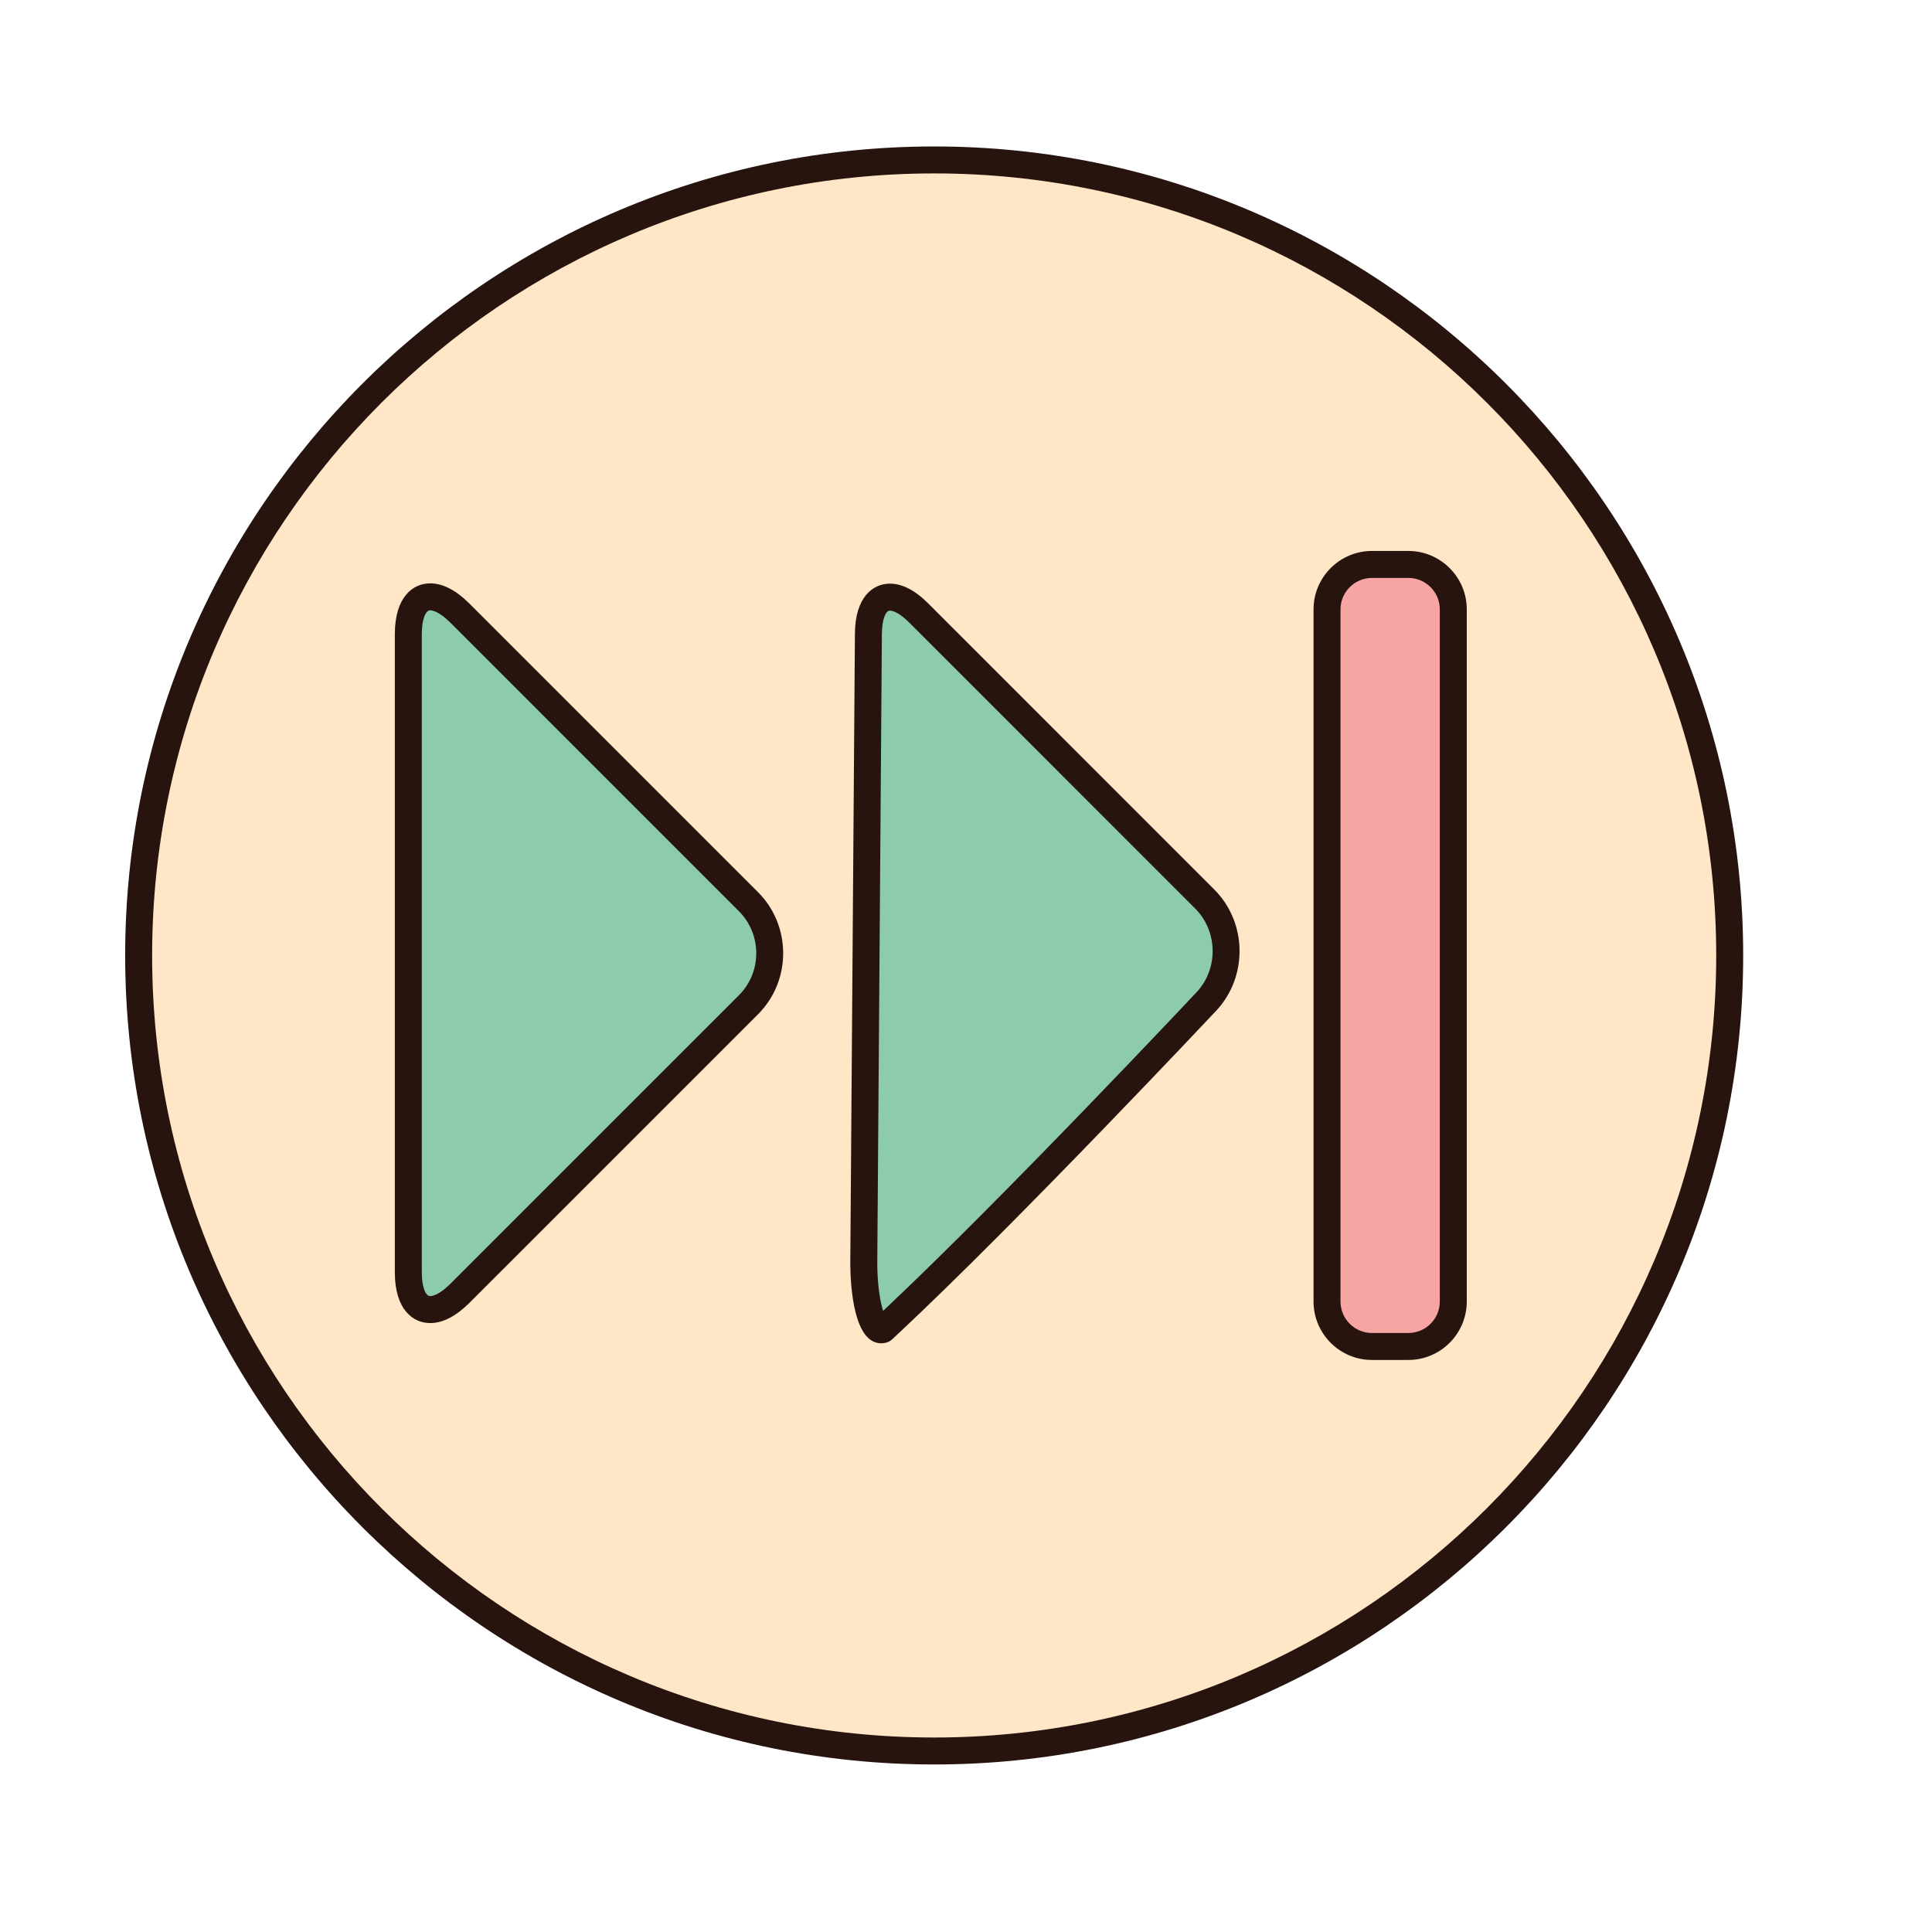
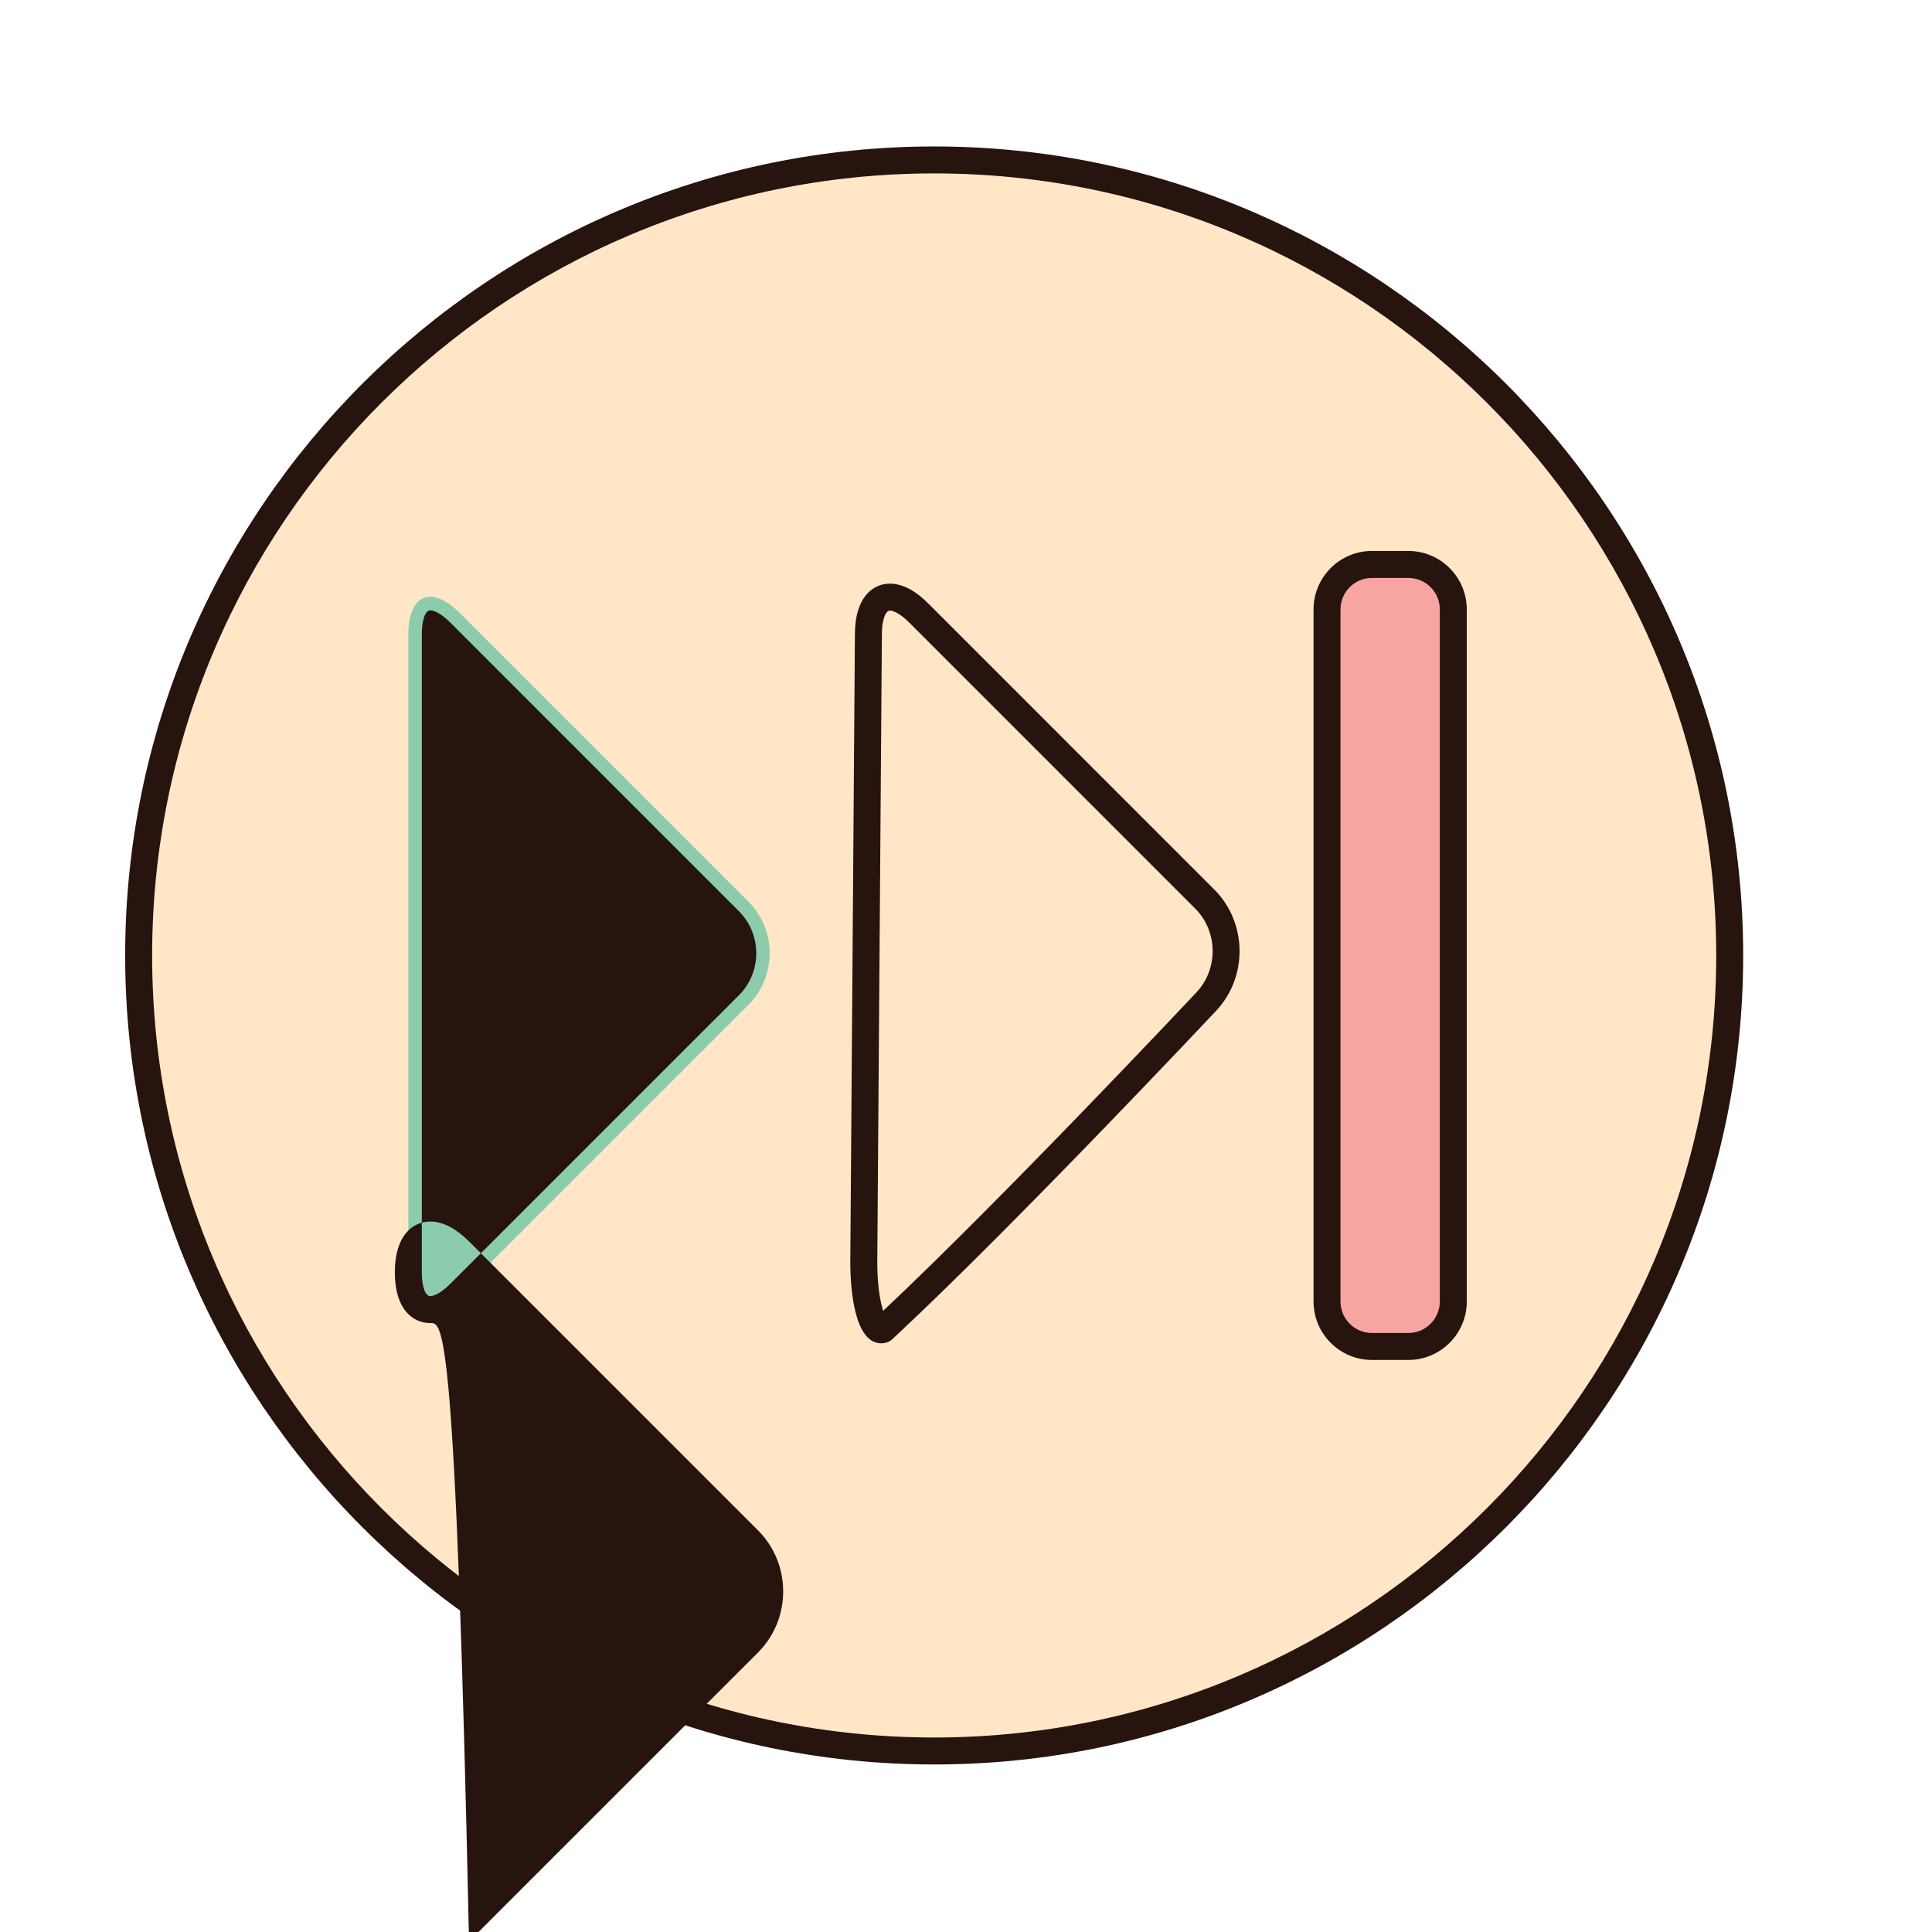
<svg xmlns="http://www.w3.org/2000/svg" version="1.1" id="Layer_1" x="0px" y="0px" width="500px" height="500px" viewBox="0 0 500 500" enable-background="new 0 0 500 500" xml:space="preserve">
  <g id="Layer_1_1_">
    <g>
      <circle fill="#FFE6C7" cx="241.765" cy="247.274" r="205.879" />
      <path fill="#27140E" d="M241.765,456.643c-115.445,0-209.371-93.924-209.371-209.369c0-115.448,93.926-209.372,209.371-209.372    c115.445,0,209.368,93.923,209.368,209.372C451.133,362.719,357.21,456.643,241.765,456.643z M241.765,44.881    c-111.599,0-202.394,90.792-202.394,202.394c0,111.598,90.795,202.39,202.394,202.39s202.391-90.792,202.391-202.39    C444.155,135.672,353.363,44.881,241.765,44.881z" />
    </g>
    <g>
      <g>
-         <path fill="#8DCBAD" d="M237.862,158.744c-7.191-7.286-13.095-4.872-13.121,5.367l-1.199,163.055     c0.108,10.238,2.336,17.85,4.954,16.915c0,0,0,0,1.565-1.464c31.406-29.389,82.129-83.41,82.129-83.41     c7.005-7.463,6.774-19.448-0.512-26.643L237.862,158.744z" />
-       </g>
+         </g>
      <g>
        <path fill="#27140E" d="M228.063,347.645L228.063,347.645c-7.037,0-7.945-14.293-8.011-20.442l1.199-163.118     c0.026-9.609,4.695-13.04,9.053-13.04c3.227,0,6.604,1.766,10.045,5.249L314.15,230.1c8.623,8.509,8.892,22.646,0.583,31.496     c-0.509,0.543-51.158,54.44-82.287,83.569l-1.566,1.461c-0.347,0.327-0.76,0.58-1.212,0.74     C229.145,347.553,228.607,347.645,228.063,347.645z M230.305,158.023c-1.192,0-2.064,2.562-2.074,6.094l-1.195,163.074     c0.059,5.846,0.815,9.854,1.514,12.061c31.032-29.158,80.595-81.898,81.097-82.434c5.74-6.11,5.554-15.88-0.415-21.771     l-73.834-73.837C233.069,158.855,231.245,158.023,230.305,158.023z" />
      </g>
    </g>
    <g>
      <g>
        <path fill="#8DCBAD" d="M118.919,158.573c-7.287-7.195-13.243-4.701-13.243,5.537v165.166c0,10.234,5.956,12.726,13.243,5.537     l74.875-74.875c7.194-7.283,7.194-19.203,0-26.488L118.919,158.573z" />
      </g>
      <g>
-         <path fill="#27140E" d="M111.338,342.41L111.338,342.41c-4.427,0-9.154-3.449-9.154-13.135V164.11     c0-9.688,4.728-13.138,9.154-13.138c3.217,0,6.592,1.72,10.031,5.118l74.896,74.892c8.558,8.669,8.558,22.752,0.013,31.411     l-74.892,74.887C117.93,340.689,114.555,342.41,111.338,342.41z M111.338,157.951c-1.278,0-2.176,2.529-2.176,6.16v165.167     c0,3.623,0.897,6.154,2.176,6.154l0,0c0.465,0,2.211-0.223,5.13-3.103l74.862-74.858c5.858-5.937,5.858-15.622-0.02-21.571     l-74.858-74.862C113.549,158.173,111.803,157.951,111.338,157.951z" />
+         <path fill="#27140E" d="M111.338,342.41L111.338,342.41c-4.427,0-9.154-3.449-9.154-13.135c0-9.688,4.728-13.138,9.154-13.138c3.217,0,6.592,1.72,10.031,5.118l74.896,74.892c8.558,8.669,8.558,22.752,0.013,31.411     l-74.892,74.887C117.93,340.689,114.555,342.41,111.338,342.41z M111.338,157.951c-1.278,0-2.176,2.529-2.176,6.16v165.167     c0,3.623,0.897,6.154,2.176,6.154l0,0c0.465,0,2.211-0.223,5.13-3.103l74.862-74.858c5.858-5.937,5.858-15.622-0.02-21.571     l-74.858-74.862C113.549,158.173,111.803,157.951,111.338,157.951z" />
      </g>
    </g>
    <g>
      <g>
        <path fill="#F7A5A3" d="M343.43,336.833c0,6.397,5.235,11.634,11.631,11.634h9.416c6.398,0,11.632-5.234,11.632-11.634V157.708     c0-6.396-5.232-11.631-11.632-11.631h-9.416c-6.396,0-11.631,5.235-11.631,11.631V336.833L343.43,336.833z" />
      </g>
      <g>
        <path fill="#27140E" d="M364.477,351.957h-9.416c-8.335,0-15.119-6.785-15.119-15.123V157.708c0-8.335,6.784-15.12,15.119-15.12     h9.416c8.339,0,15.12,6.785,15.12,15.12v179.125C379.597,345.171,372.814,351.957,364.477,351.957z M355.061,149.57     c-4.487,0-8.142,3.649-8.142,8.138v179.125c0,4.492,3.653,8.146,8.142,8.146h9.416c4.488,0,8.143-3.652,8.143-8.146V157.708     c0-4.489-3.653-8.138-8.143-8.138H355.061z" />
      </g>
    </g>
  </g>
</svg>